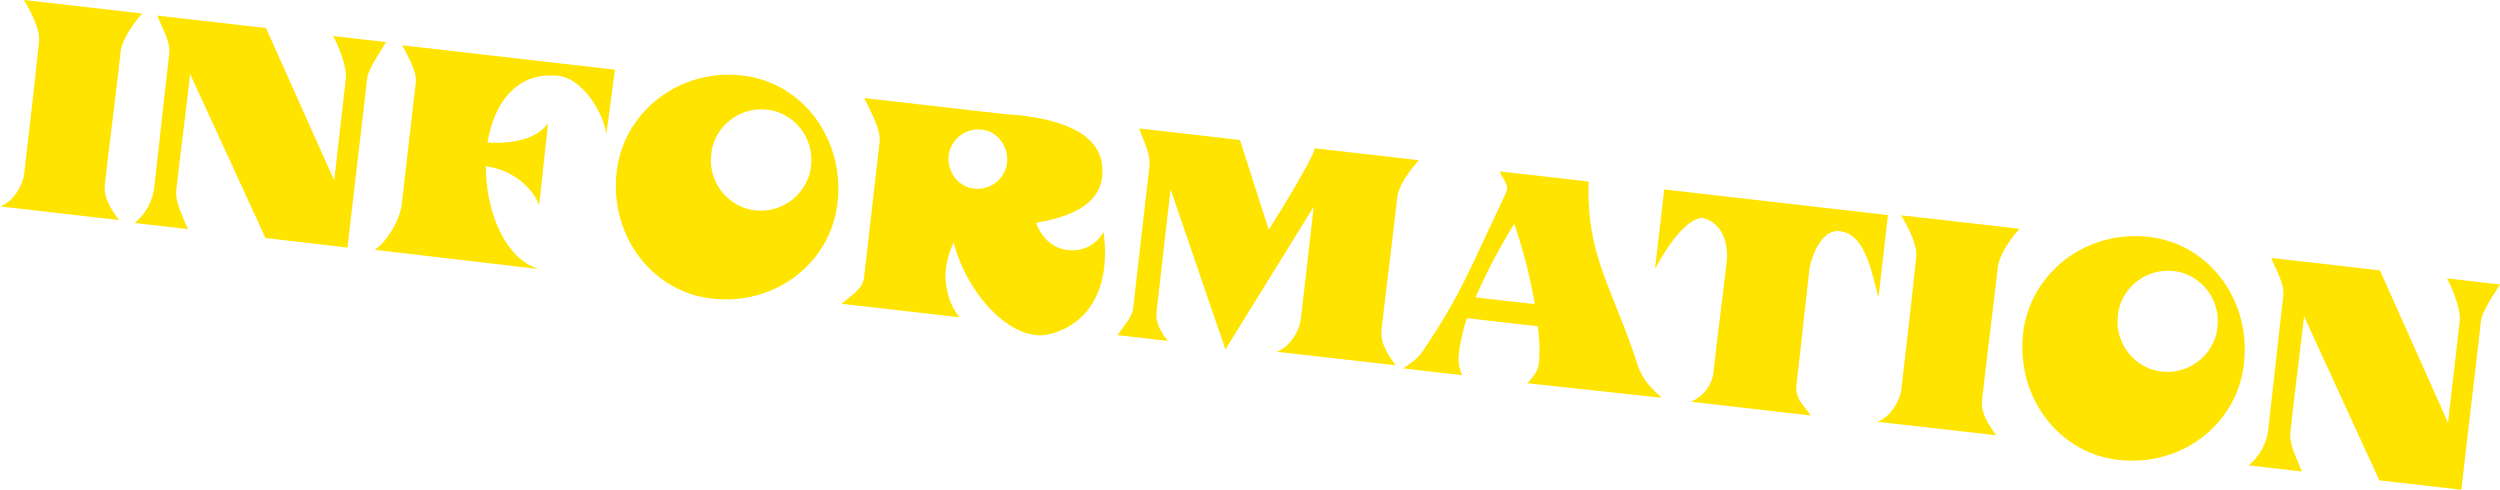
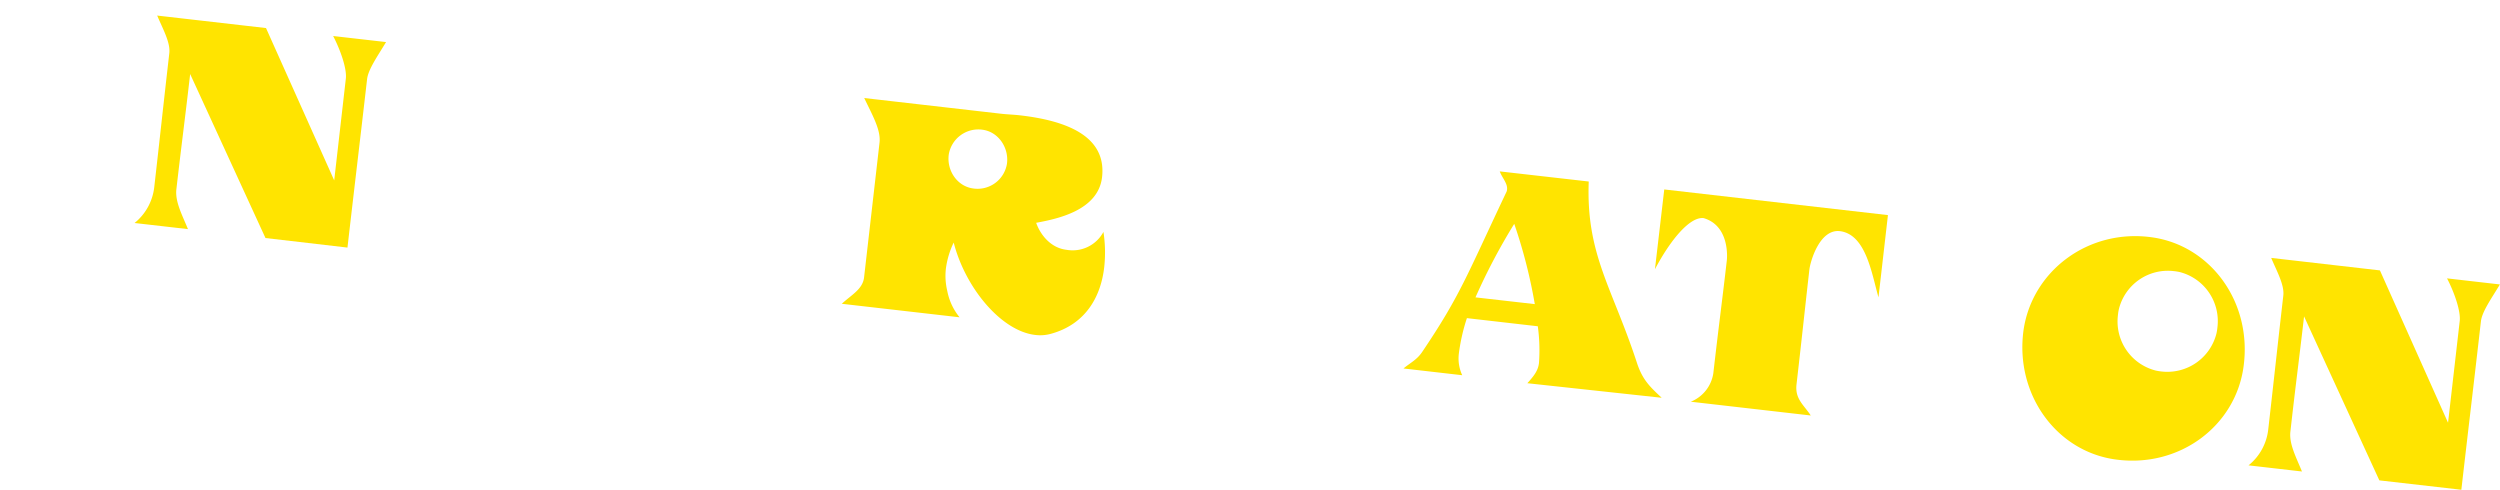
<svg xmlns="http://www.w3.org/2000/svg" viewBox="0 0 740.57 145.08">
  <defs>
    <style>.cls-1{fill:#ffe400;}</style>
  </defs>
  <g id="レイヤー_2" data-name="レイヤー 2">
    <g id="レイヤー_1-2" data-name="レイヤー 1">
-       <path class="cls-1" d="M42.15,4c-3.36,3.64-6.09,8.45-6.4,11.19C34,30.79,32.86,38.89,31.07,54.56c-.49,4.22,2,7.53,4.15,10.63L0,61.15c4.1-1.37,6.8-6.61,7.13-9.42,1.73-15.09,2.64-22.37,4.42-39.3C12,8.7,9,3.24,7.09,0Z" />
      <path class="cls-1" d="M50.15,15.77c.37-3.15-1.87-7.1-3.59-11.16L78.8,8.31,99,53.44l3.45-30.17c.33-2.81-1.49-8.23-3.76-12.6l15.67,1.79c-2.39,4-5.29,8.05-5.62,11-2.18,19-3.67,31.23-5.81,49.88L78.64,70.51,56.33,21.93c-1.52,13.27-2.52,20.54-4.08,34.13-.42,3.65,1.66,7.5,3.43,11.81L39.86,66.06A15.94,15.94,0,0,0,45.7,55.39C47.34,41.05,48.3,31.93,50.15,15.77Z" />
-       <path class="cls-1" d="M162.34,36.52l-2.61,24.22c-2.21-5.63-8.52-10.63-15.81-11.47,0,13.35,5.67,27.44,15.74,30.44L111,74c3.36-2.22,7.44-8.55,8-13.36l4.16-36.22c.38-3.31-2.32-7.65-4-11l63,7.22-2.52,19c-1.39-7.63-7.69-16.42-14.07-17.15-12.51-1.43-19.22,8-21.15,19.74C152.07,42.65,159,41.17,162.34,36.52Z" />
-       <path class="cls-1" d="M248,60.78c-2.36,17.7-19.07,30.14-37.84,27.57C192.59,86,180.25,69.14,182.76,50.2c2.45-17.69,19.17-30.3,37.94-27.73C238.22,24.9,250.56,41.77,248,60.78ZM211,43.78a16.39,16.39,0,0,0-.29,1.82A15,15,0,0,0,221.88,62a13.92,13.92,0,0,0,1.81.29A15,15,0,0,0,239.93,51a15.67,15.67,0,0,0,.3-1.89,15,15,0,0,0-11.15-16.31,12.4,12.4,0,0,0-1.81-.29A14.94,14.94,0,0,0,211,43.78Z" />
      <path class="cls-1" d="M280.61,86.19a17.55,17.55,0,0,0,3.64,7.8l-34.89-4c2.82-2.61,6.21-4.32,6.6-7.8l4.58-39.95c.44-3.81-2.23-8.32-4.53-13.2l40.53,4.65c1.82.21,3.66.25,5.57.47,13.09,1.5,25.78,5.81,24.35,18.32C325.32,62.43,313,64.87,306.94,66c1.26,3.59,4.35,7.47,9,8a10.35,10.35,0,0,0,10.93-5.3,39.62,39.62,0,0,1,.24,10.36c-1,9-5.65,17.07-15.87,19.84a11.68,11.68,0,0,1-4.57.32c-10.12-1.16-20.74-14-24.16-27.37a25.41,25.41,0,0,0-2.3,7.63A19,19,0,0,0,280.61,86.19Zm7.68-30.36a8.82,8.82,0,0,0,10-7.33c.63-4.72-2.52-9.45-7.24-10.07a8.88,8.88,0,0,0-10,7.33C280.41,50.56,283.58,55.21,288.29,55.83Z" />
-       <path class="cls-1" d="M420.3,47.46c-3.37,3.72-6.05,8-6.36,10.77-1.79,15.58-2.88,23.68-4.68,39.35-.48,4.22,2,7.53,4.16,10.63l-35.23-4c4.12-1.46,6.81-6.61,7.14-9.51l3.84-33.49L363,103.52,346.76,56.07,342.62,92.2c-.39,3.4,1.1,5.84,3.28,8.78l-14.84-1.7c1.93-2.89,4.31-5.39,4.6-7.87l4.81-41.94c.44-3.89-1.54-7.14-3-11.42l29.84,3.42,8.54,26.59S389.12,47,389.47,43.92Z" />
      <path class="cls-1" d="M432.15,104.74a11.89,11.89,0,0,0,1,6.41l-17.4-2c2.13-1.77,4-2.56,5.61-5,11.13-16.52,13-22.18,24.8-47.11a2.07,2.07,0,0,0,.27-.9c.21-1.82-1.46-3.44-2.16-5.37l26.36,3c-.82,21.73,7,31.36,14.37,54,1.63,4.8,3.76,6.81,7.24,10.06l-39.8-4.31c1.82-2,3.19-3.66,3.45-6a52,52,0,0,0-.35-10.87l-21-2.41A56.27,56.27,0,0,0,432.15,104.74Zm16.41-38.43a179.61,179.61,0,0,0-11.48,21.78l17.57,2A151.34,151.34,0,0,0,448.56,66.31Z" />
      <path class="cls-1" d="M559.26,63.72l-2.8,24.37c-2-7-3.67-18.48-11.27-19.6-6.11-.87-8.91,8.89-9.2,11.37-1.37,12-2,18.33-3.81,34-.49,4.31,2.08,6,4.23,9.22L500.86,119a10.81,10.81,0,0,0,6.68-8.47c1.73-15.08,2.65-21.61,4-33.46,0,0,1.15-10.11-6.89-12.46-4.06-.47-9.81,6.43-14.41,15.14L493,56.12Z" />
-       <path class="cls-1" d="M598.23,67.77c-3.35,3.65-6.09,8.45-6.4,11.19-1.79,15.58-2.88,23.68-4.68,39.35-.48,4.22,2,7.53,4.15,10.63l-35.22-4c4.11-1.38,6.81-6.61,7.13-9.43,1.73-15.09,2.65-22.37,4.42-39.3.43-3.72-2.56-9.19-4.45-12.43Z" />
      <path class="cls-1" d="M664.61,108.55c-2.37,17.69-19.07,30.14-37.84,27.57C609.24,133.77,596.9,116.91,599.4,98c2.45-17.68,19.18-30.29,37.94-27.72C654.87,72.67,667.21,89.53,664.61,108.55Zm-36.93-17a12.4,12.4,0,0,0-.29,1.81,15,15,0,0,0,11.13,16.39,14.09,14.09,0,0,0,1.82.3,15,15,0,0,0,16.23-11.24,14.29,14.29,0,0,0,.3-1.9A15,15,0,0,0,645.73,80.6a14.07,14.07,0,0,0-1.82-.29A14.94,14.94,0,0,0,627.68,91.55Z" />
      <path class="cls-1" d="M676.38,87.56c.36-3.15-1.88-7.1-3.59-11.16L705,80.1l20.18,45.13,3.46-30.16c.32-2.82-1.49-8.23-3.76-12.61l15.66,1.8c-2.39,4-5.29,8-5.62,10.94-2.17,19-3.66,31.23-5.8,49.88l-24.29-2.78-22.3-48.57C681,107,680,114.26,678.48,127.85c-.42,3.65,1.66,7.5,3.43,11.82l-15.83-1.82a15.88,15.88,0,0,0,5.84-10.67C673.56,112.85,674.53,103.72,676.38,87.56Z" />
    </g>
  </g>
</svg>